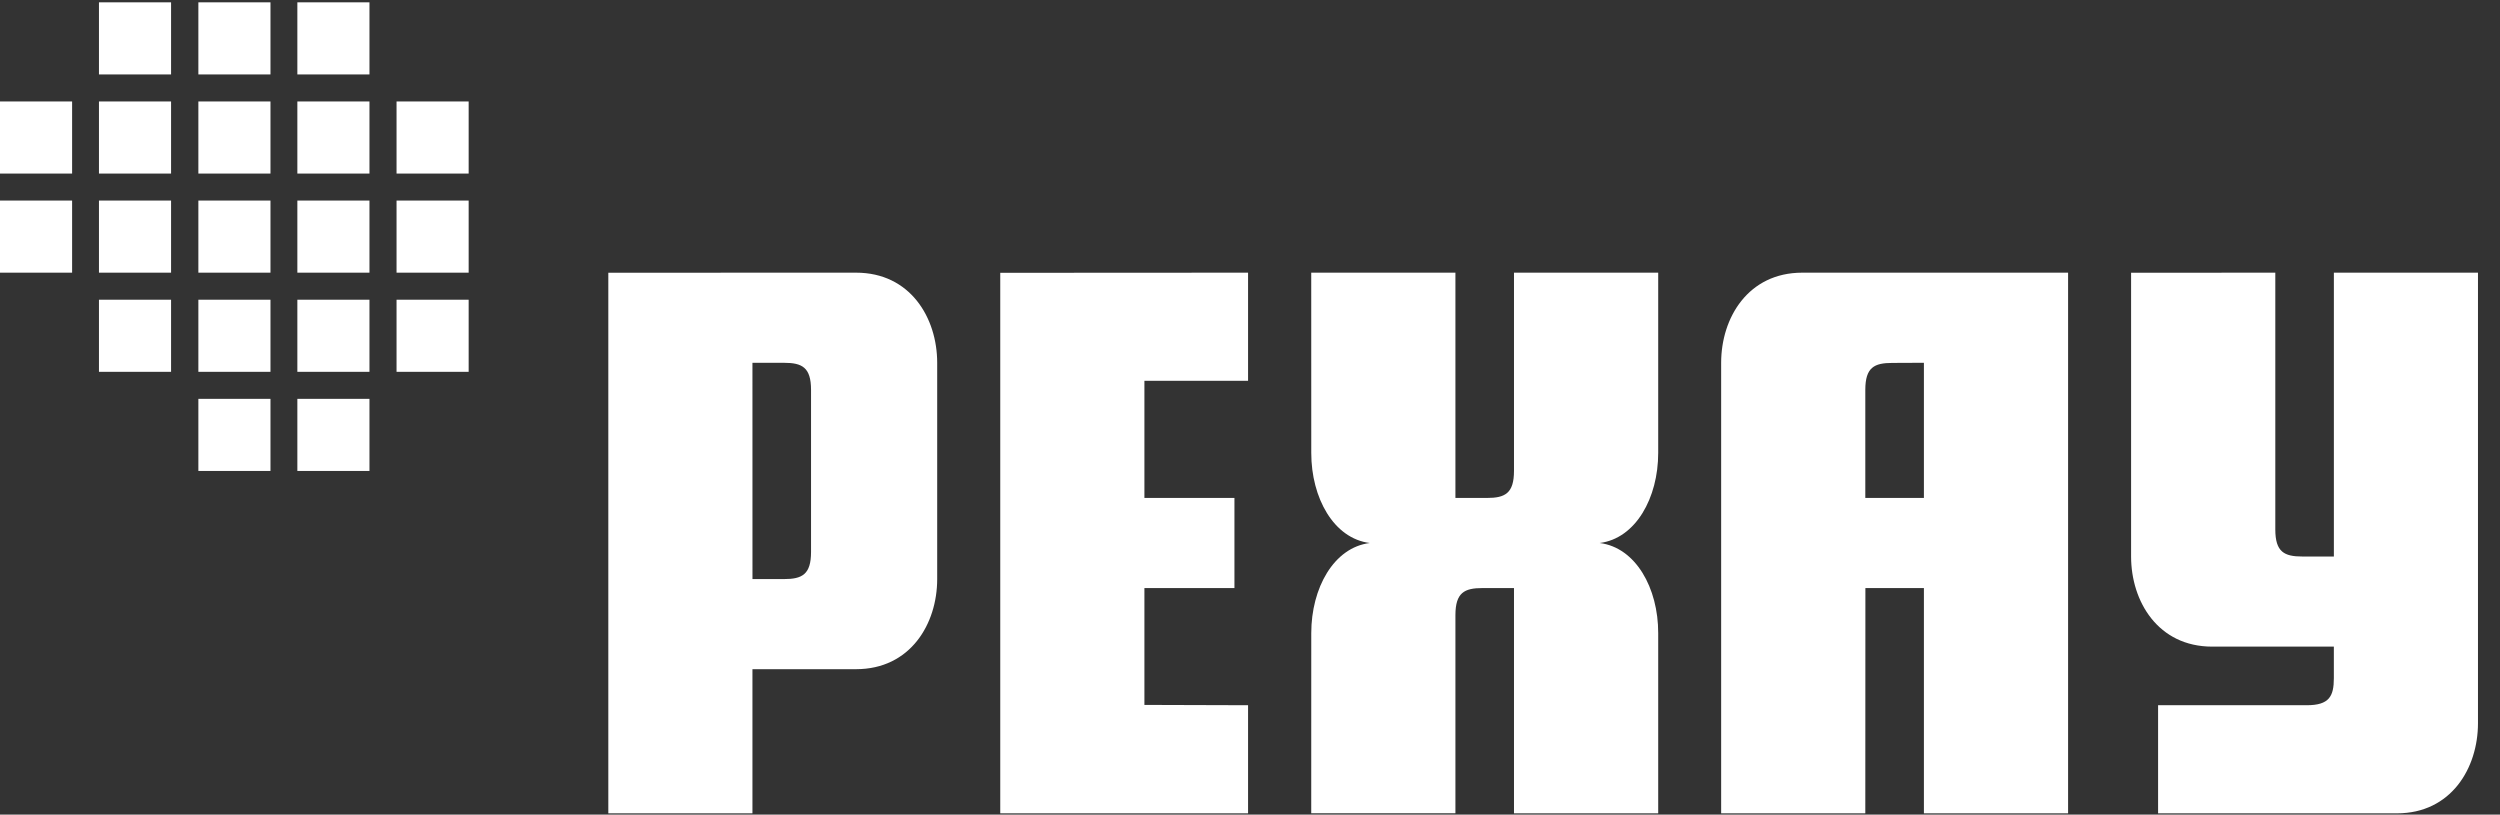
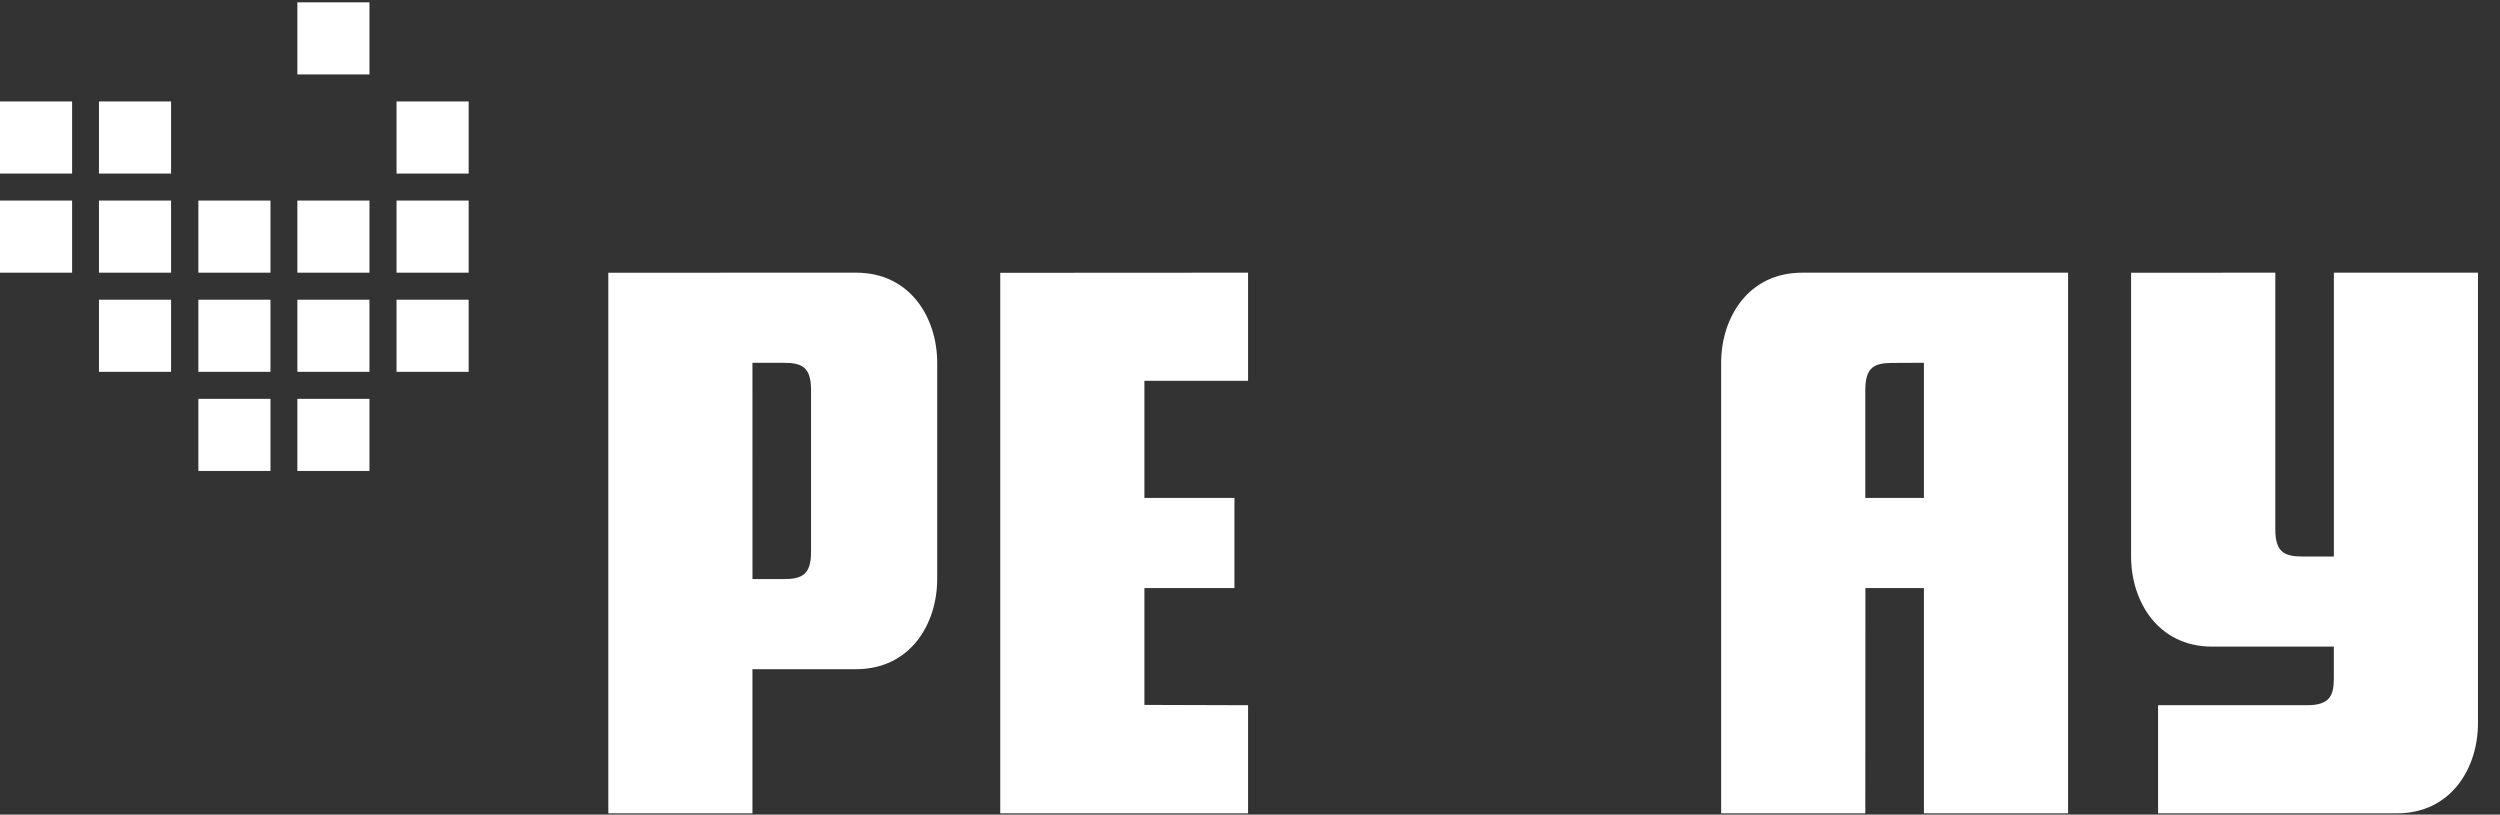
<svg xmlns="http://www.w3.org/2000/svg" width="89" height="29" viewBox="0 0 89 29" fill="none">
  <rect x="0" y="0" width="89" height="29" fill="#333333" stroke="none" />
  <path d="M16.684 3.612H14.117V6.179H16.684V3.612Z" fill="white" />
  <path d="M16.684 7.14H14.117V9.707H16.684V7.14Z" fill="white" />
  <path d="M16.684 10.67H14.117V13.237H16.684V10.67Z" fill="white" />
  <path d="M13.153 0.083H10.586V2.65H13.153V0.083Z" fill="white" />
-   <path d="M13.153 3.612H10.586V6.179H13.153V3.612Z" fill="white" />
  <path d="M13.153 7.14H10.586V9.707H13.153V7.14Z" fill="white" />
  <path d="M13.153 10.67H10.586V13.237H13.153V10.67Z" fill="white" />
  <path d="M13.153 14.199H10.586V16.766H13.153V14.199Z" fill="white" />
-   <path d="M9.629 0.083H7.062V2.65H9.629V0.083Z" fill="white" />
-   <path d="M9.629 3.612H7.062V6.179H9.629V3.612Z" fill="white" />
  <path d="M9.629 7.14H7.062V9.707H9.629V7.14Z" fill="white" />
  <path d="M9.629 10.67H7.062V13.237H9.629V10.67Z" fill="white" />
  <path d="M9.629 14.199H7.062V16.766H9.629V14.199Z" fill="white" />
-   <path d="M6.09 0.083H3.523V2.65H6.09V0.083Z" fill="white" />
  <path d="M6.09 3.612H3.523V6.179H6.09V3.612Z" fill="white" />
  <path d="M6.09 7.14H3.523V9.707H6.09V7.14Z" fill="white" />
  <path d="M2.567 3.612H0V6.179H2.567V3.612Z" fill="white" />
  <path d="M2.567 7.14H0V9.707H2.567V7.14Z" fill="white" />
  <path d="M6.09 10.67H3.523V13.237H6.09V10.67Z" fill="white" />
-   <path d="M56.947 19.331C58.229 19.171 59.033 17.727 59.032 16.123V9.707H53.898V16.764C53.898 17.566 53.577 17.727 52.936 17.727H51.813V9.707H46.68L46.681 16.123C46.68 17.727 47.481 19.171 48.764 19.331C47.481 19.491 46.681 20.935 46.681 22.539L46.68 28.952H51.813V21.898C51.813 21.096 52.135 20.935 52.776 20.935H53.898V28.955H59.032V22.539C59.035 20.935 58.231 19.491 56.947 19.331Z" fill="white" />
  <path d="M83.086 9.707V19.812H81.963C81.322 19.812 81.001 19.652 81.001 18.85V9.707L75.867 9.71V19.812C75.867 21.416 76.83 23.02 78.754 23.02H83.085V24.143C83.085 24.784 82.924 25.106 82.122 25.106H76.828V28.955H85.33C87.255 28.955 88.216 27.351 88.216 25.747V9.707H83.086Z" fill="white" />
  <path d="M64.16 9.707C62.235 9.707 61.273 11.311 61.273 12.915V28.954H66.405L66.408 20.935H68.491V28.955H73.624V9.707H64.16ZM68.491 17.727H66.405V13.878C66.405 13.076 66.727 12.92 67.368 12.92L68.491 12.915V17.727Z" fill="white" />
  <path d="M30.477 9.707L21.656 9.709V28.954H26.787V23.823H30.477C32.403 23.823 33.364 22.219 33.364 20.615V12.916C33.364 11.311 32.403 9.707 30.477 9.707ZM28.873 19.652C28.873 20.454 28.552 20.615 27.911 20.615H26.788C26.787 20.614 26.787 12.916 26.787 12.916H27.911C28.552 12.916 28.873 13.076 28.873 13.879V19.652Z" fill="white" />
  <path d="M40.741 13.556H44.431V9.707L35.609 9.712V28.955H44.431V25.106L40.741 25.095V20.935H43.946V17.727H40.741V13.556Z" fill="white" />
</svg>